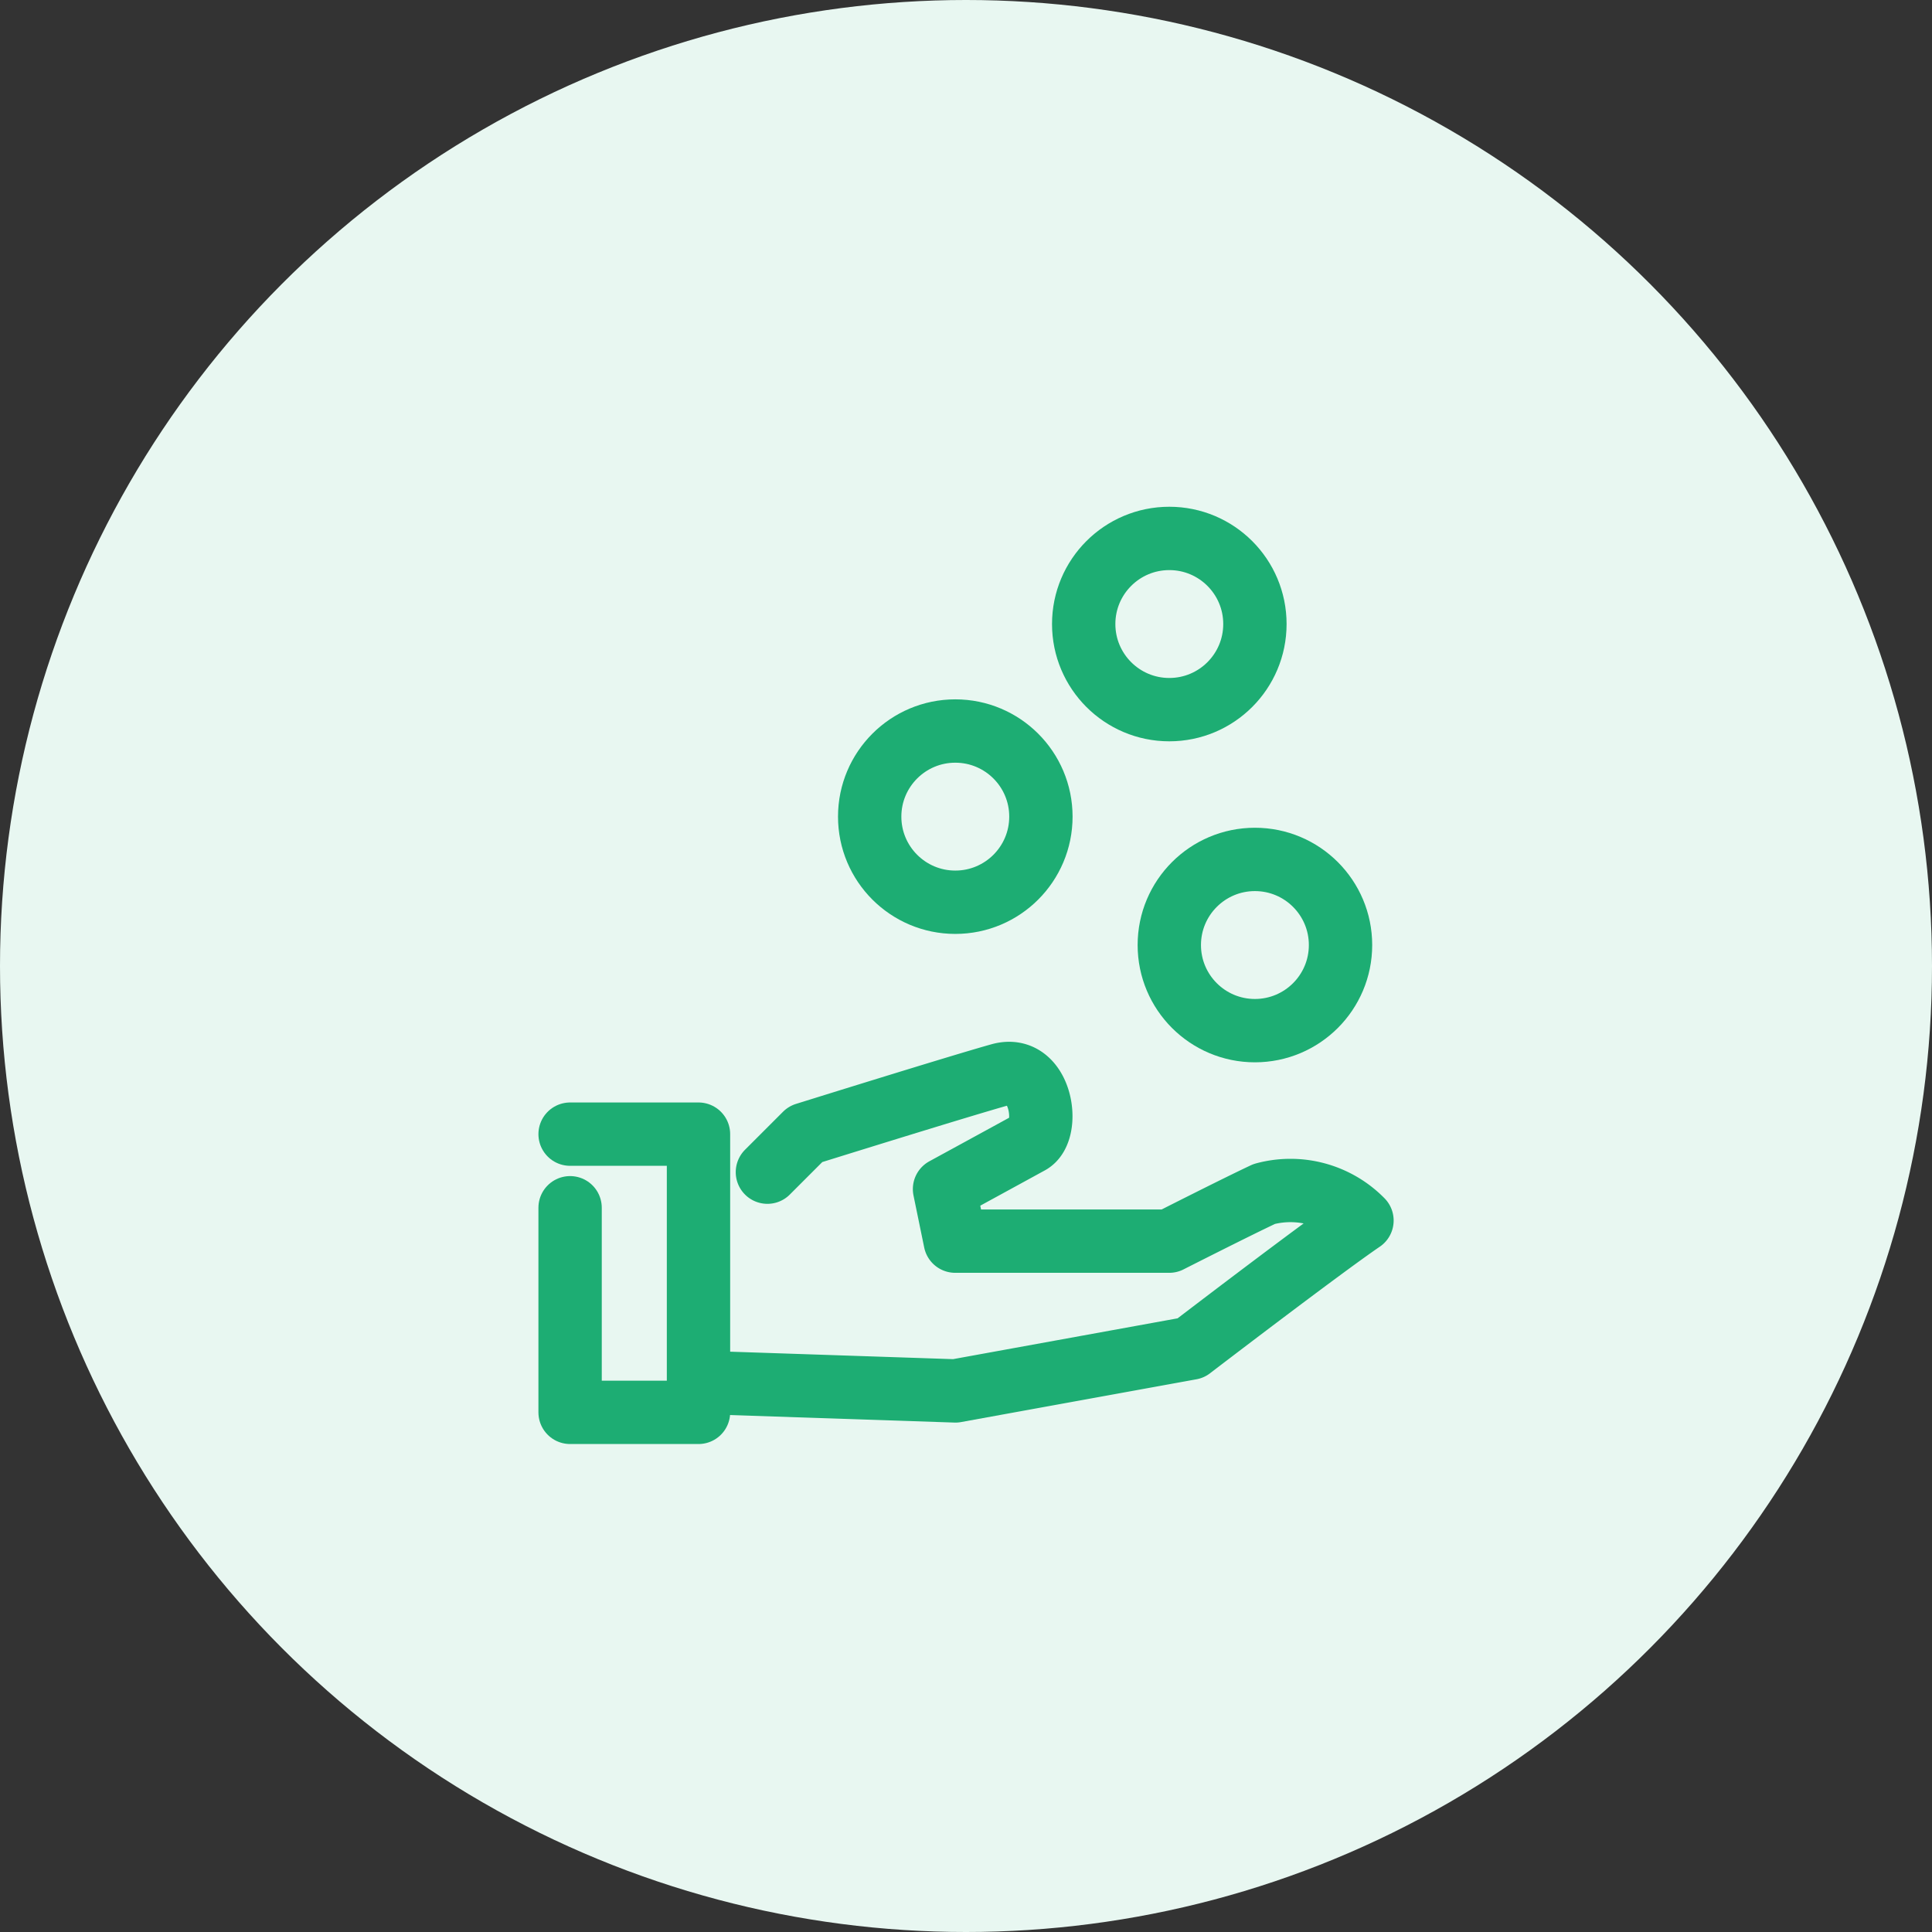
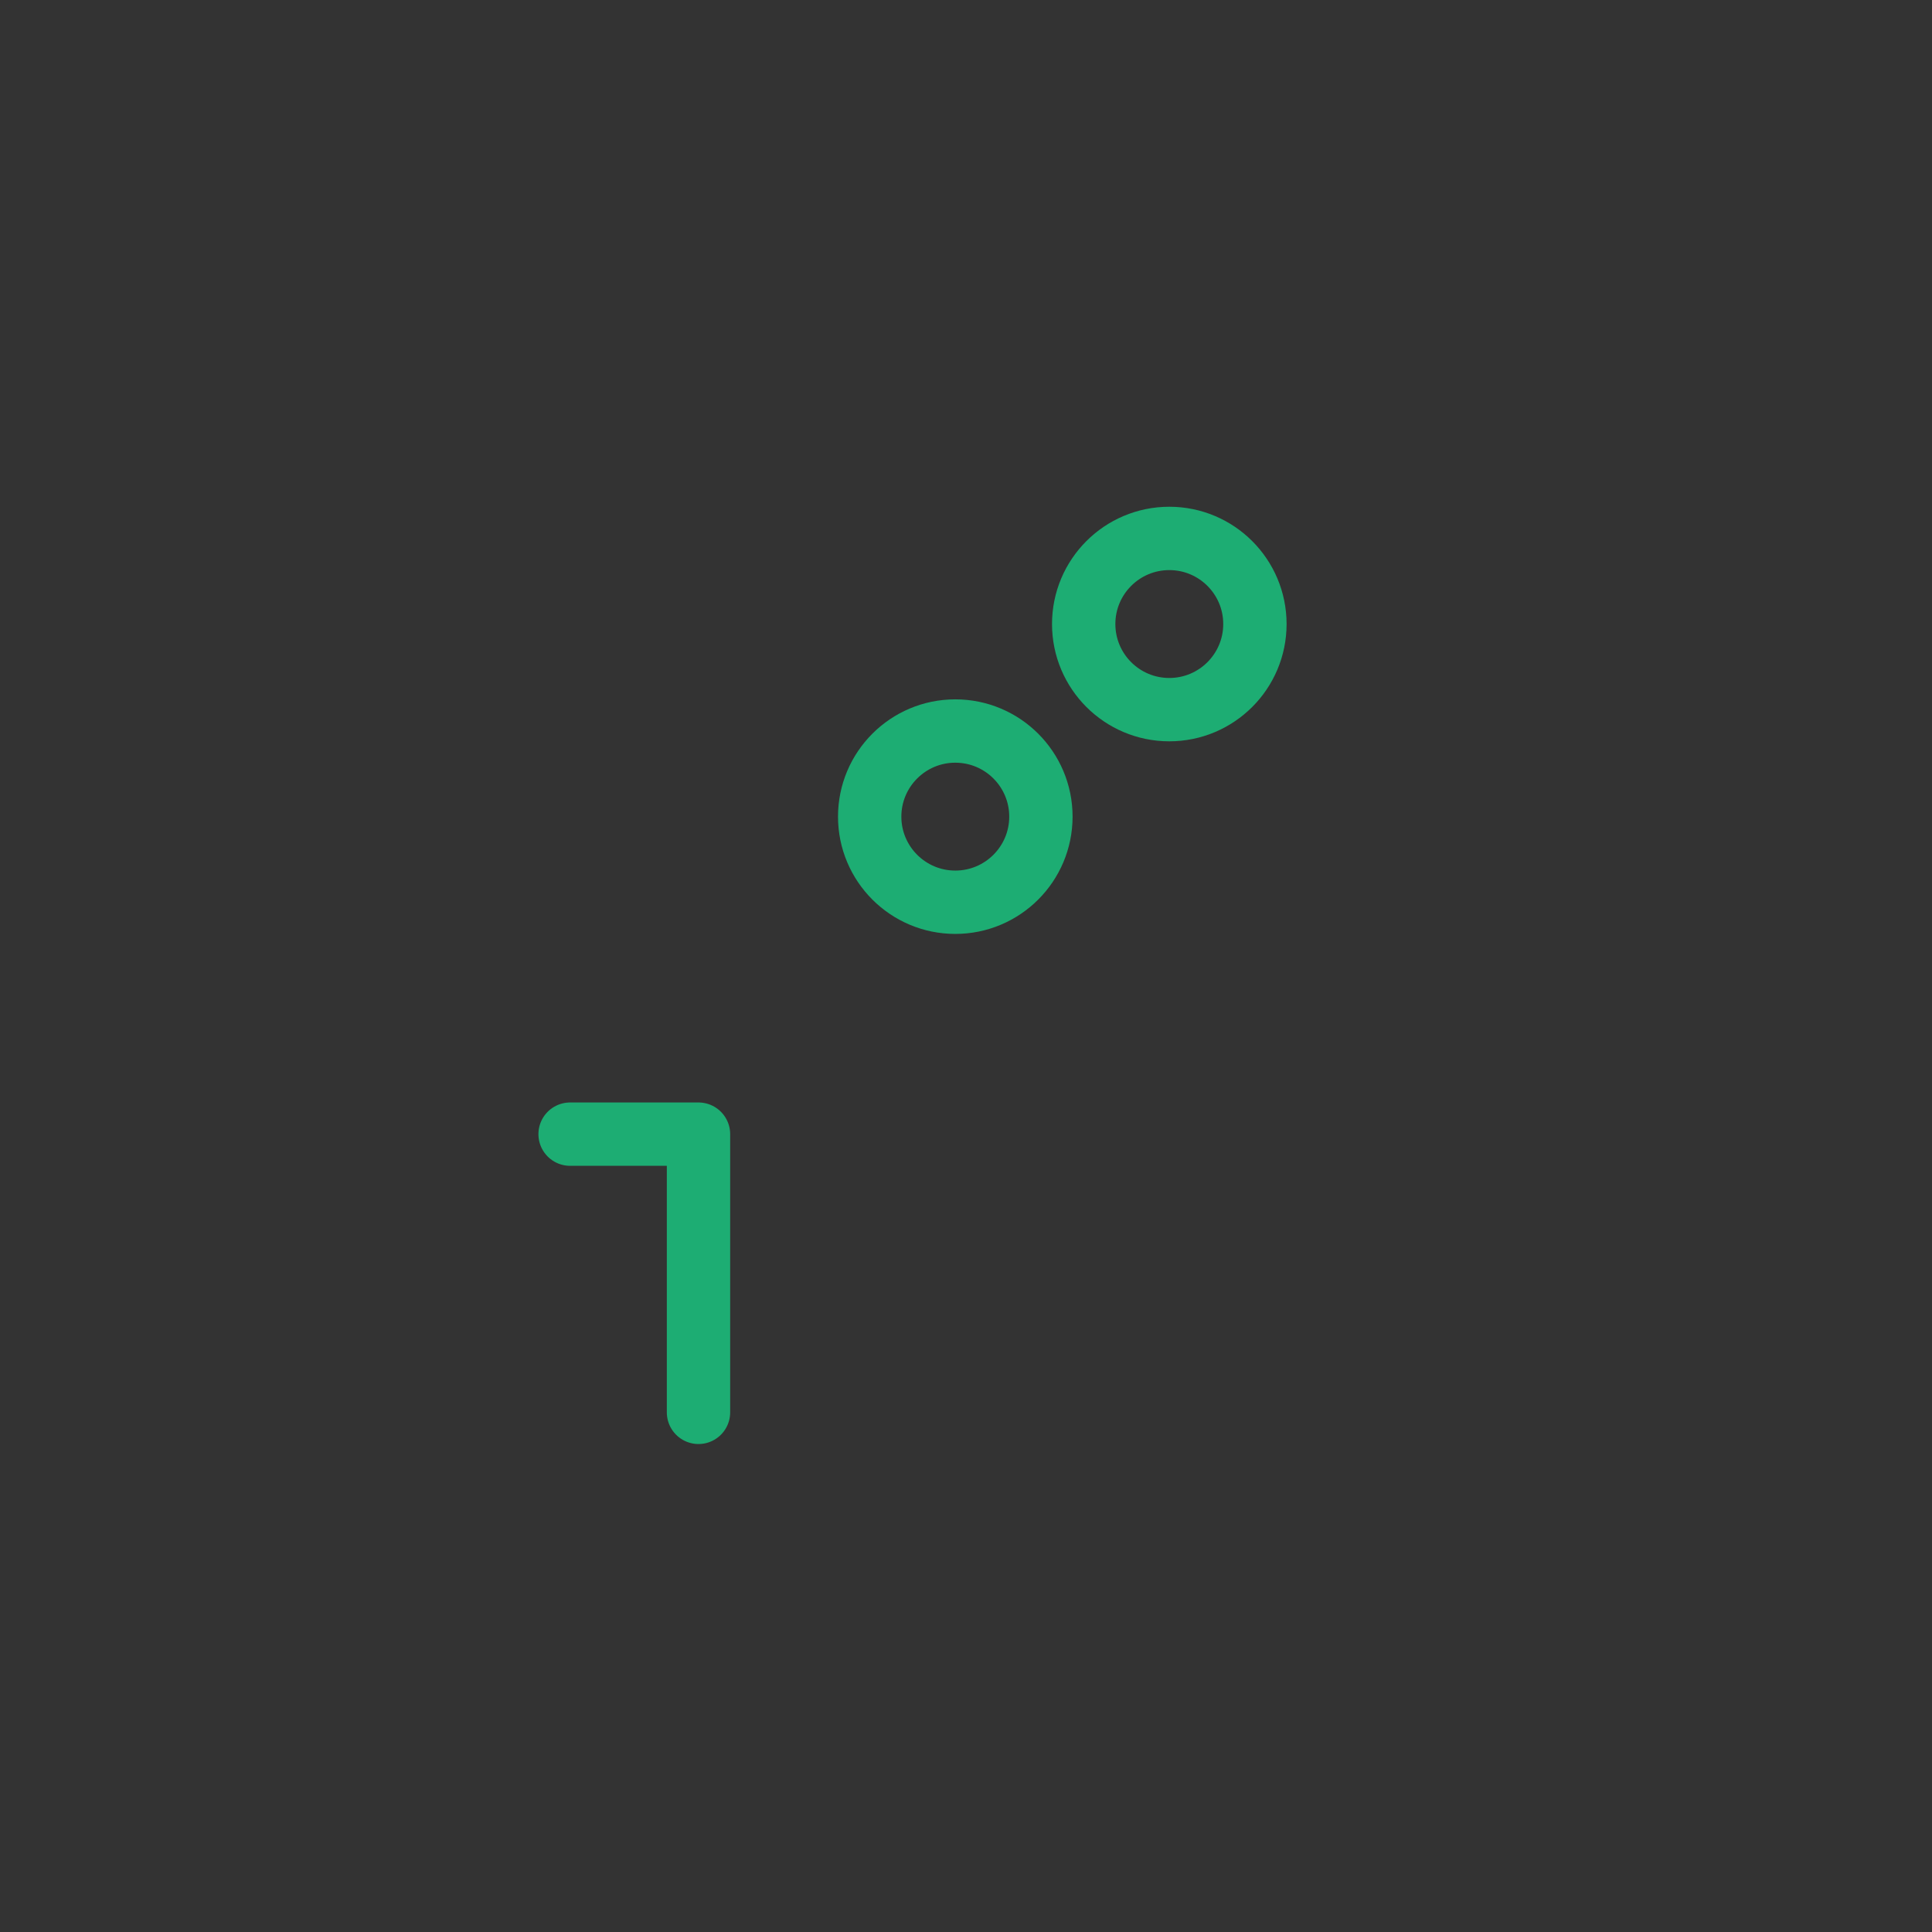
<svg xmlns="http://www.w3.org/2000/svg" width="61" height="61" viewBox="0 0 61 61">
  <rect x="0" y="0" width="61" height="61" fill="#333333" stroke="none" />
  <g id="hand" transform="translate(-30 -2607)">
-     <circle id="楕円形_27" data-name="楕円形 27" cx="30.5" cy="30.5" r="30.5" transform="translate(30 2607)" fill="#e8f7f1" />
    <g id="_984_mo_h" data-name="984_mo_h" transform="translate(42 2620)">
-       <circle id="楕円形_19" data-name="楕円形 19" cx="2.703" cy="2.703" r="2.703" transform="translate(24.919 14.135)" fill="none" stroke="#1dad73" stroke-linecap="round" stroke-linejoin="round" stroke-width="2" />
      <circle id="楕円形_20" data-name="楕円形 20" cx="2.703" cy="2.703" r="2.703" transform="translate(15.459 10.081)" fill="none" stroke="#1dad73" stroke-linecap="round" stroke-linejoin="round" stroke-width="2" />
      <circle id="楕円形_21" data-name="楕円形 21" cx="2.703" cy="2.703" r="2.703" transform="translate(22.216 4)" fill="none" stroke="#1dad73" stroke-linecap="round" stroke-linejoin="round" stroke-width="2" />
-       <path id="パス_244" data-name="パス 244" d="M6,31.837h4.054v8.784H6V34.161" transform="translate(0 -9.028)" fill="none" stroke="#1dad73" stroke-linecap="round" stroke-linejoin="round" stroke-width="2" />
-       <path id="パス_245" data-name="パス 245" d="M14.5,32.117l1.2-1.2s4.832-1.508,6.141-1.874,1.623,1.765.942,2.139-2.691,1.47-2.691,1.47l.338,1.643h6.757s2.106-1.07,3-1.489a3.163,3.163,0,0,1,3.085.838c-1.305.89-5.405,4.029-5.405,4.029l-7.432,1.351L13,38.775" transform="translate(-2.27 -8.108)" fill="none" stroke="#1dad73" stroke-linecap="round" stroke-linejoin="round" stroke-width="2" />
+       <path id="パス_244" data-name="パス 244" d="M6,31.837h4.054v8.784V34.161" transform="translate(0 -9.028)" fill="none" stroke="#1dad73" stroke-linecap="round" stroke-linejoin="round" stroke-width="2" />
    </g>
  </g>
</svg>